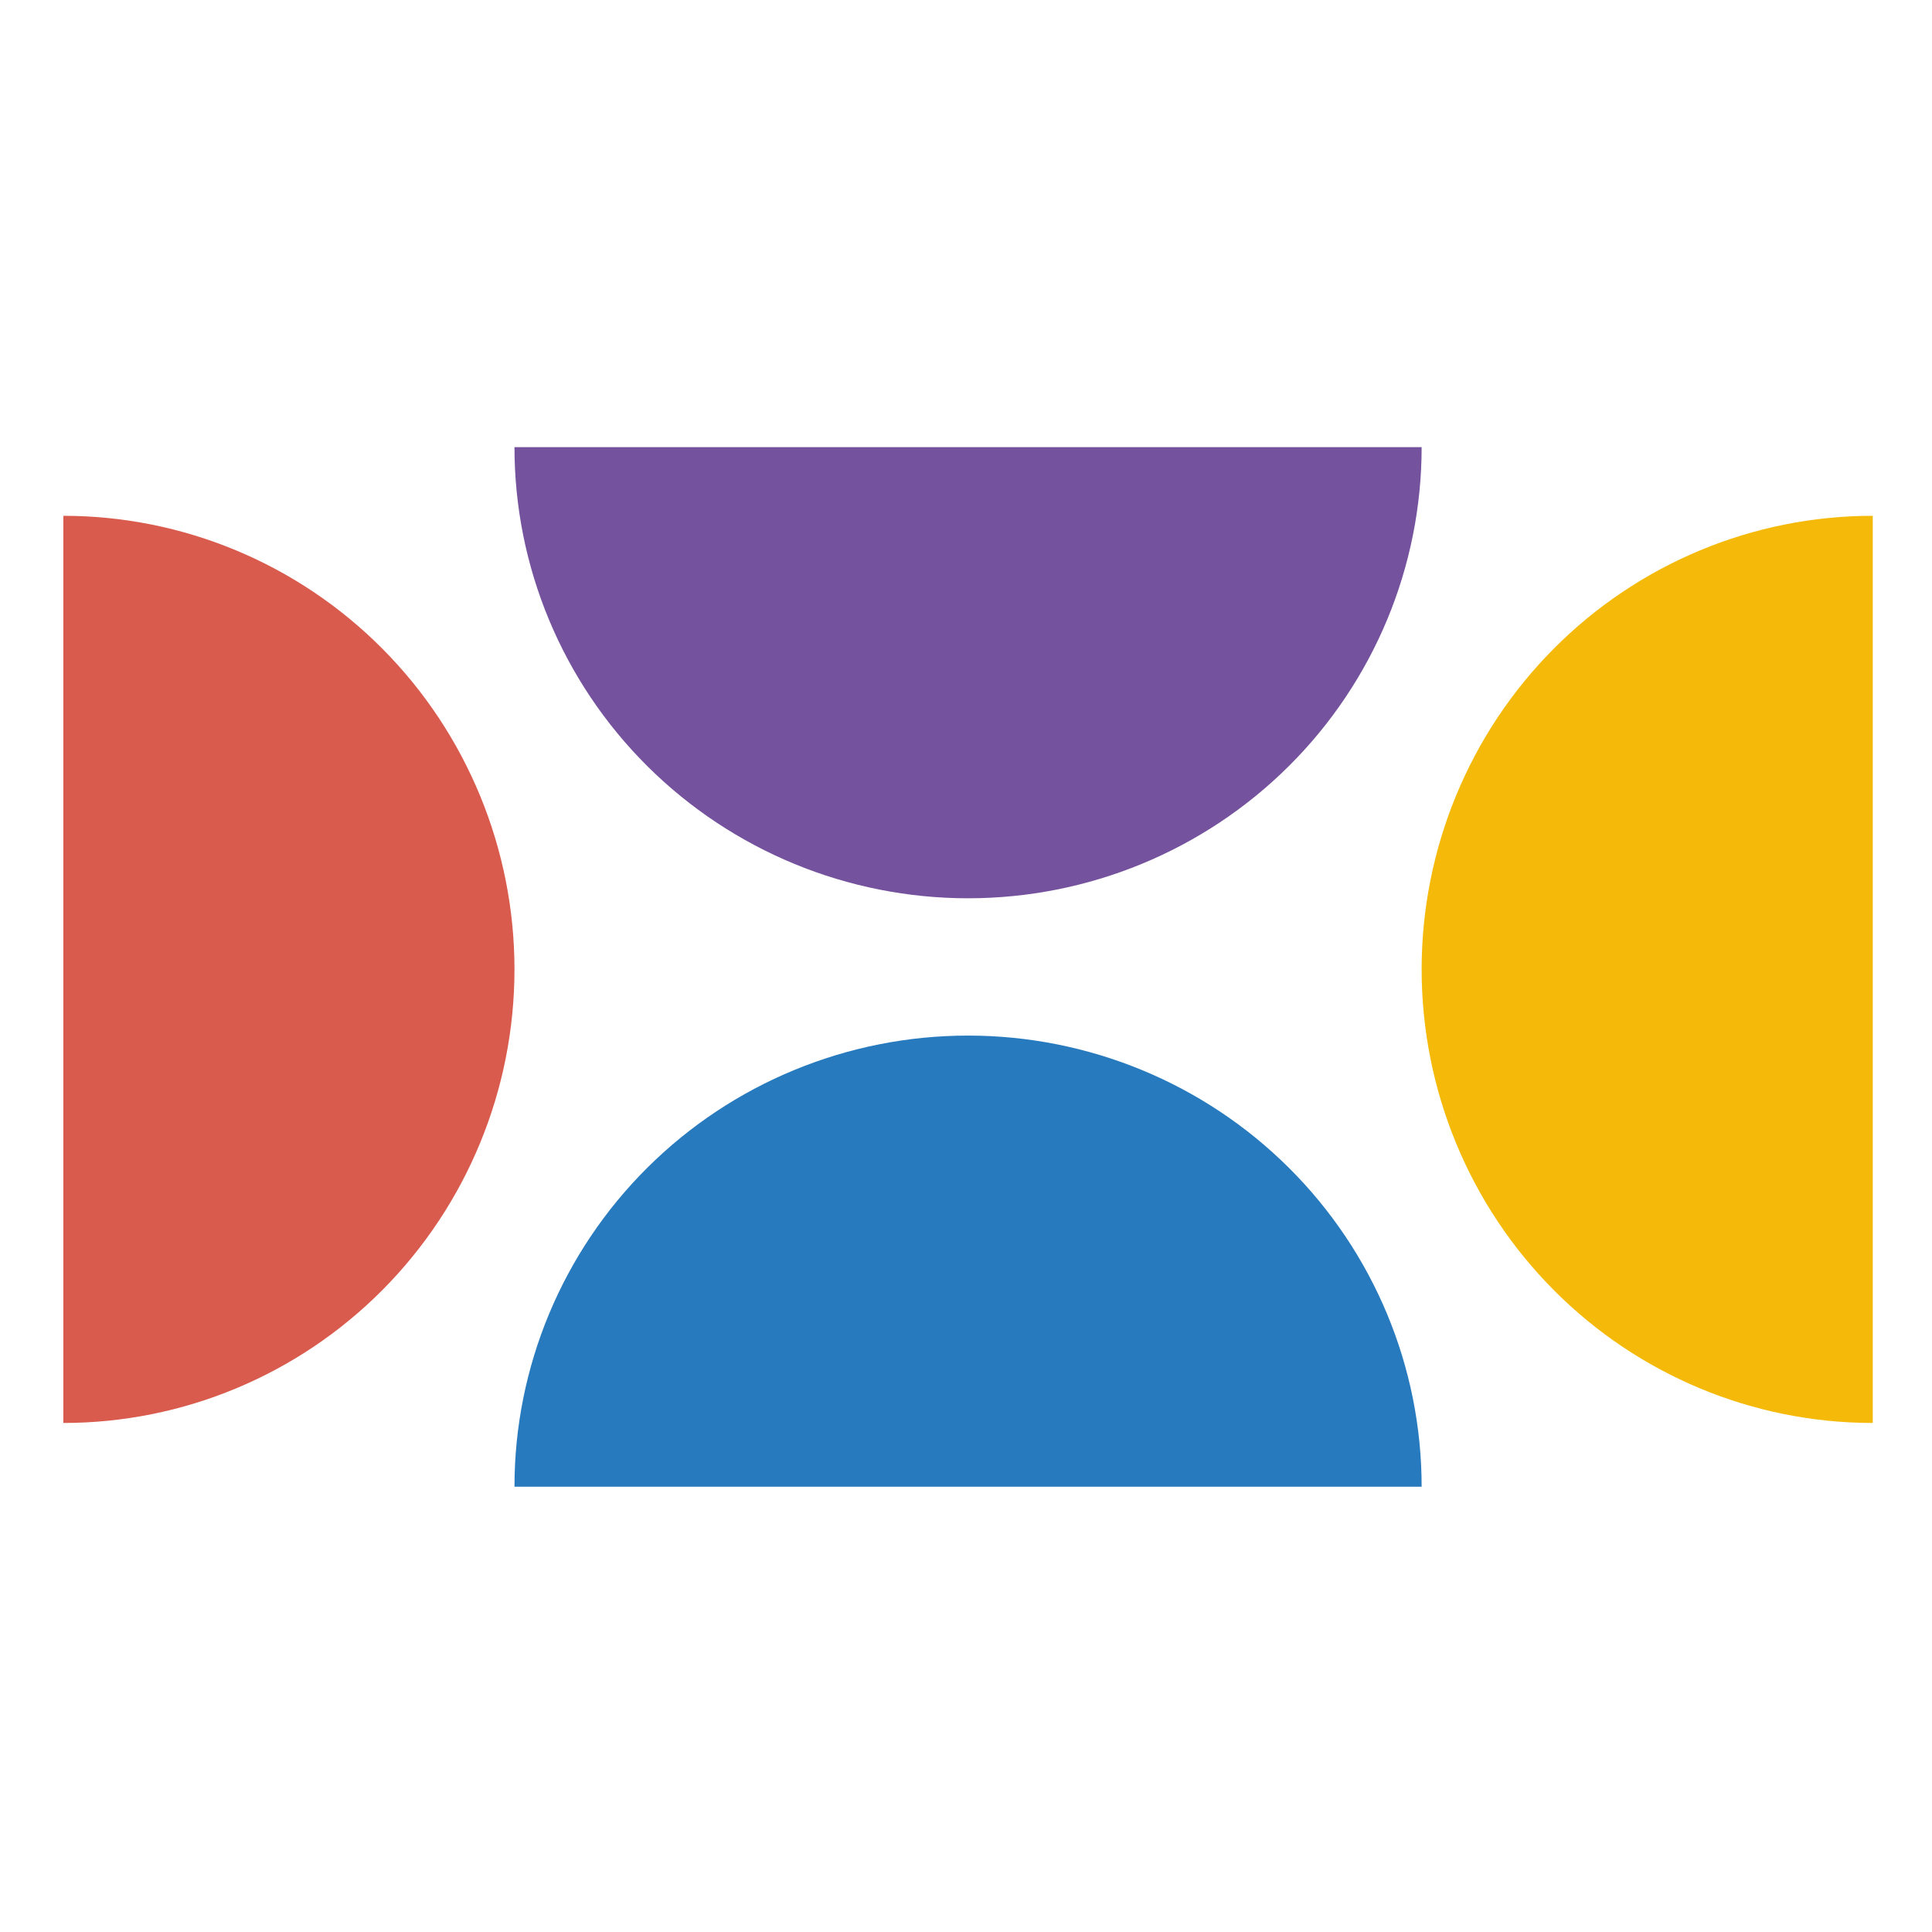
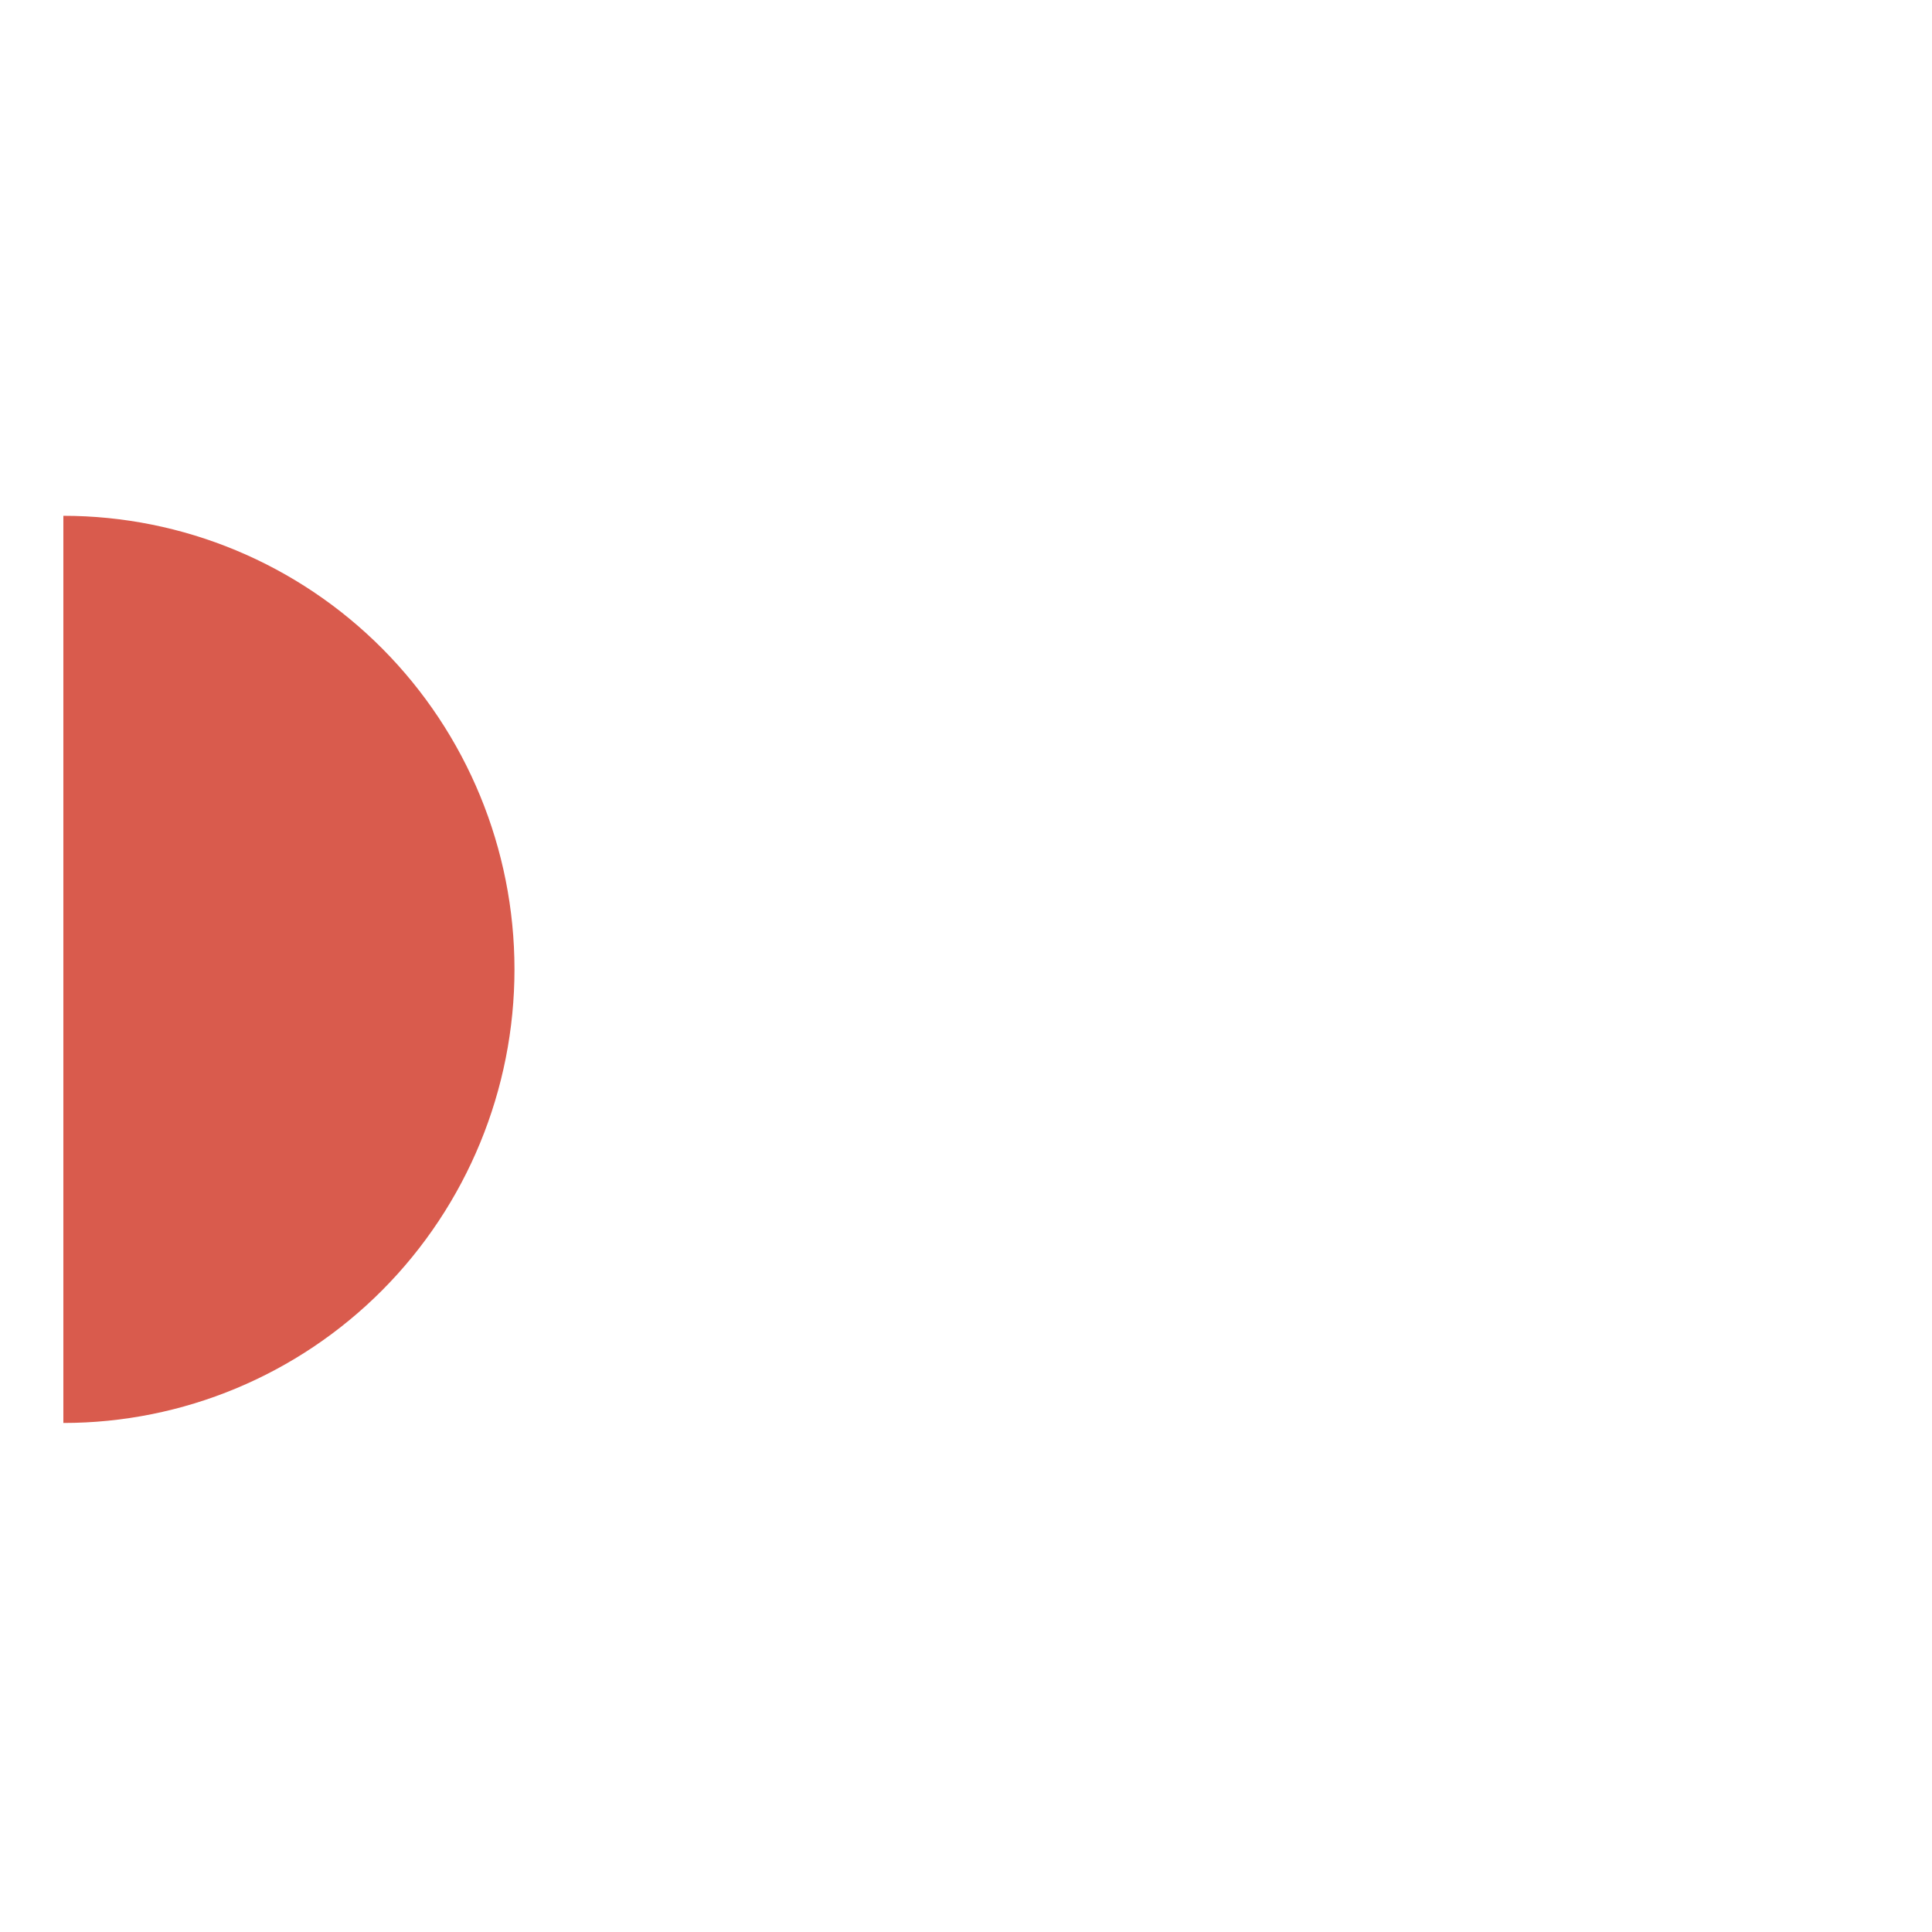
<svg xmlns="http://www.w3.org/2000/svg" width="394" height="394" viewBox="0 0 394 394" fill="none">
-   <path d="M104.92 303.19C104.92 278.79 114.666 255.389 132.013 238.136C149.36 220.883 172.888 211.19 197.42 211.19C221.953 211.19 245.48 220.883 262.827 238.136C280.175 255.389 289.92 278.79 289.92 303.19H104.92Z" fill="#287ABE" />
-   <path d="M104.92 91.19C104.92 115.59 114.666 138.99 132.013 156.244C149.36 173.497 172.888 183.19 197.42 183.19C221.953 183.19 245.48 173.497 262.827 156.244C280.175 138.99 289.92 115.59 289.92 91.19H104.92Z" fill="#75529D" />
  <path d="M12.92 290.19C37.32 290.19 60.721 280.443 77.974 263.094C95.227 245.744 104.92 222.213 104.92 197.677C104.913 173.146 95.218 149.621 77.965 132.277C60.712 114.933 37.316 105.19 12.92 105.19L12.92 290.19Z" fill="#D95B4D" />
-   <path d="M381.92 290.19C357.52 290.19 334.119 280.444 316.866 263.097C299.613 245.75 289.92 222.222 289.92 197.69C289.92 173.157 299.613 149.63 316.866 132.283C334.119 114.935 357.52 105.19 381.92 105.19V290.19Z" fill="#F5BA09" />
</svg>